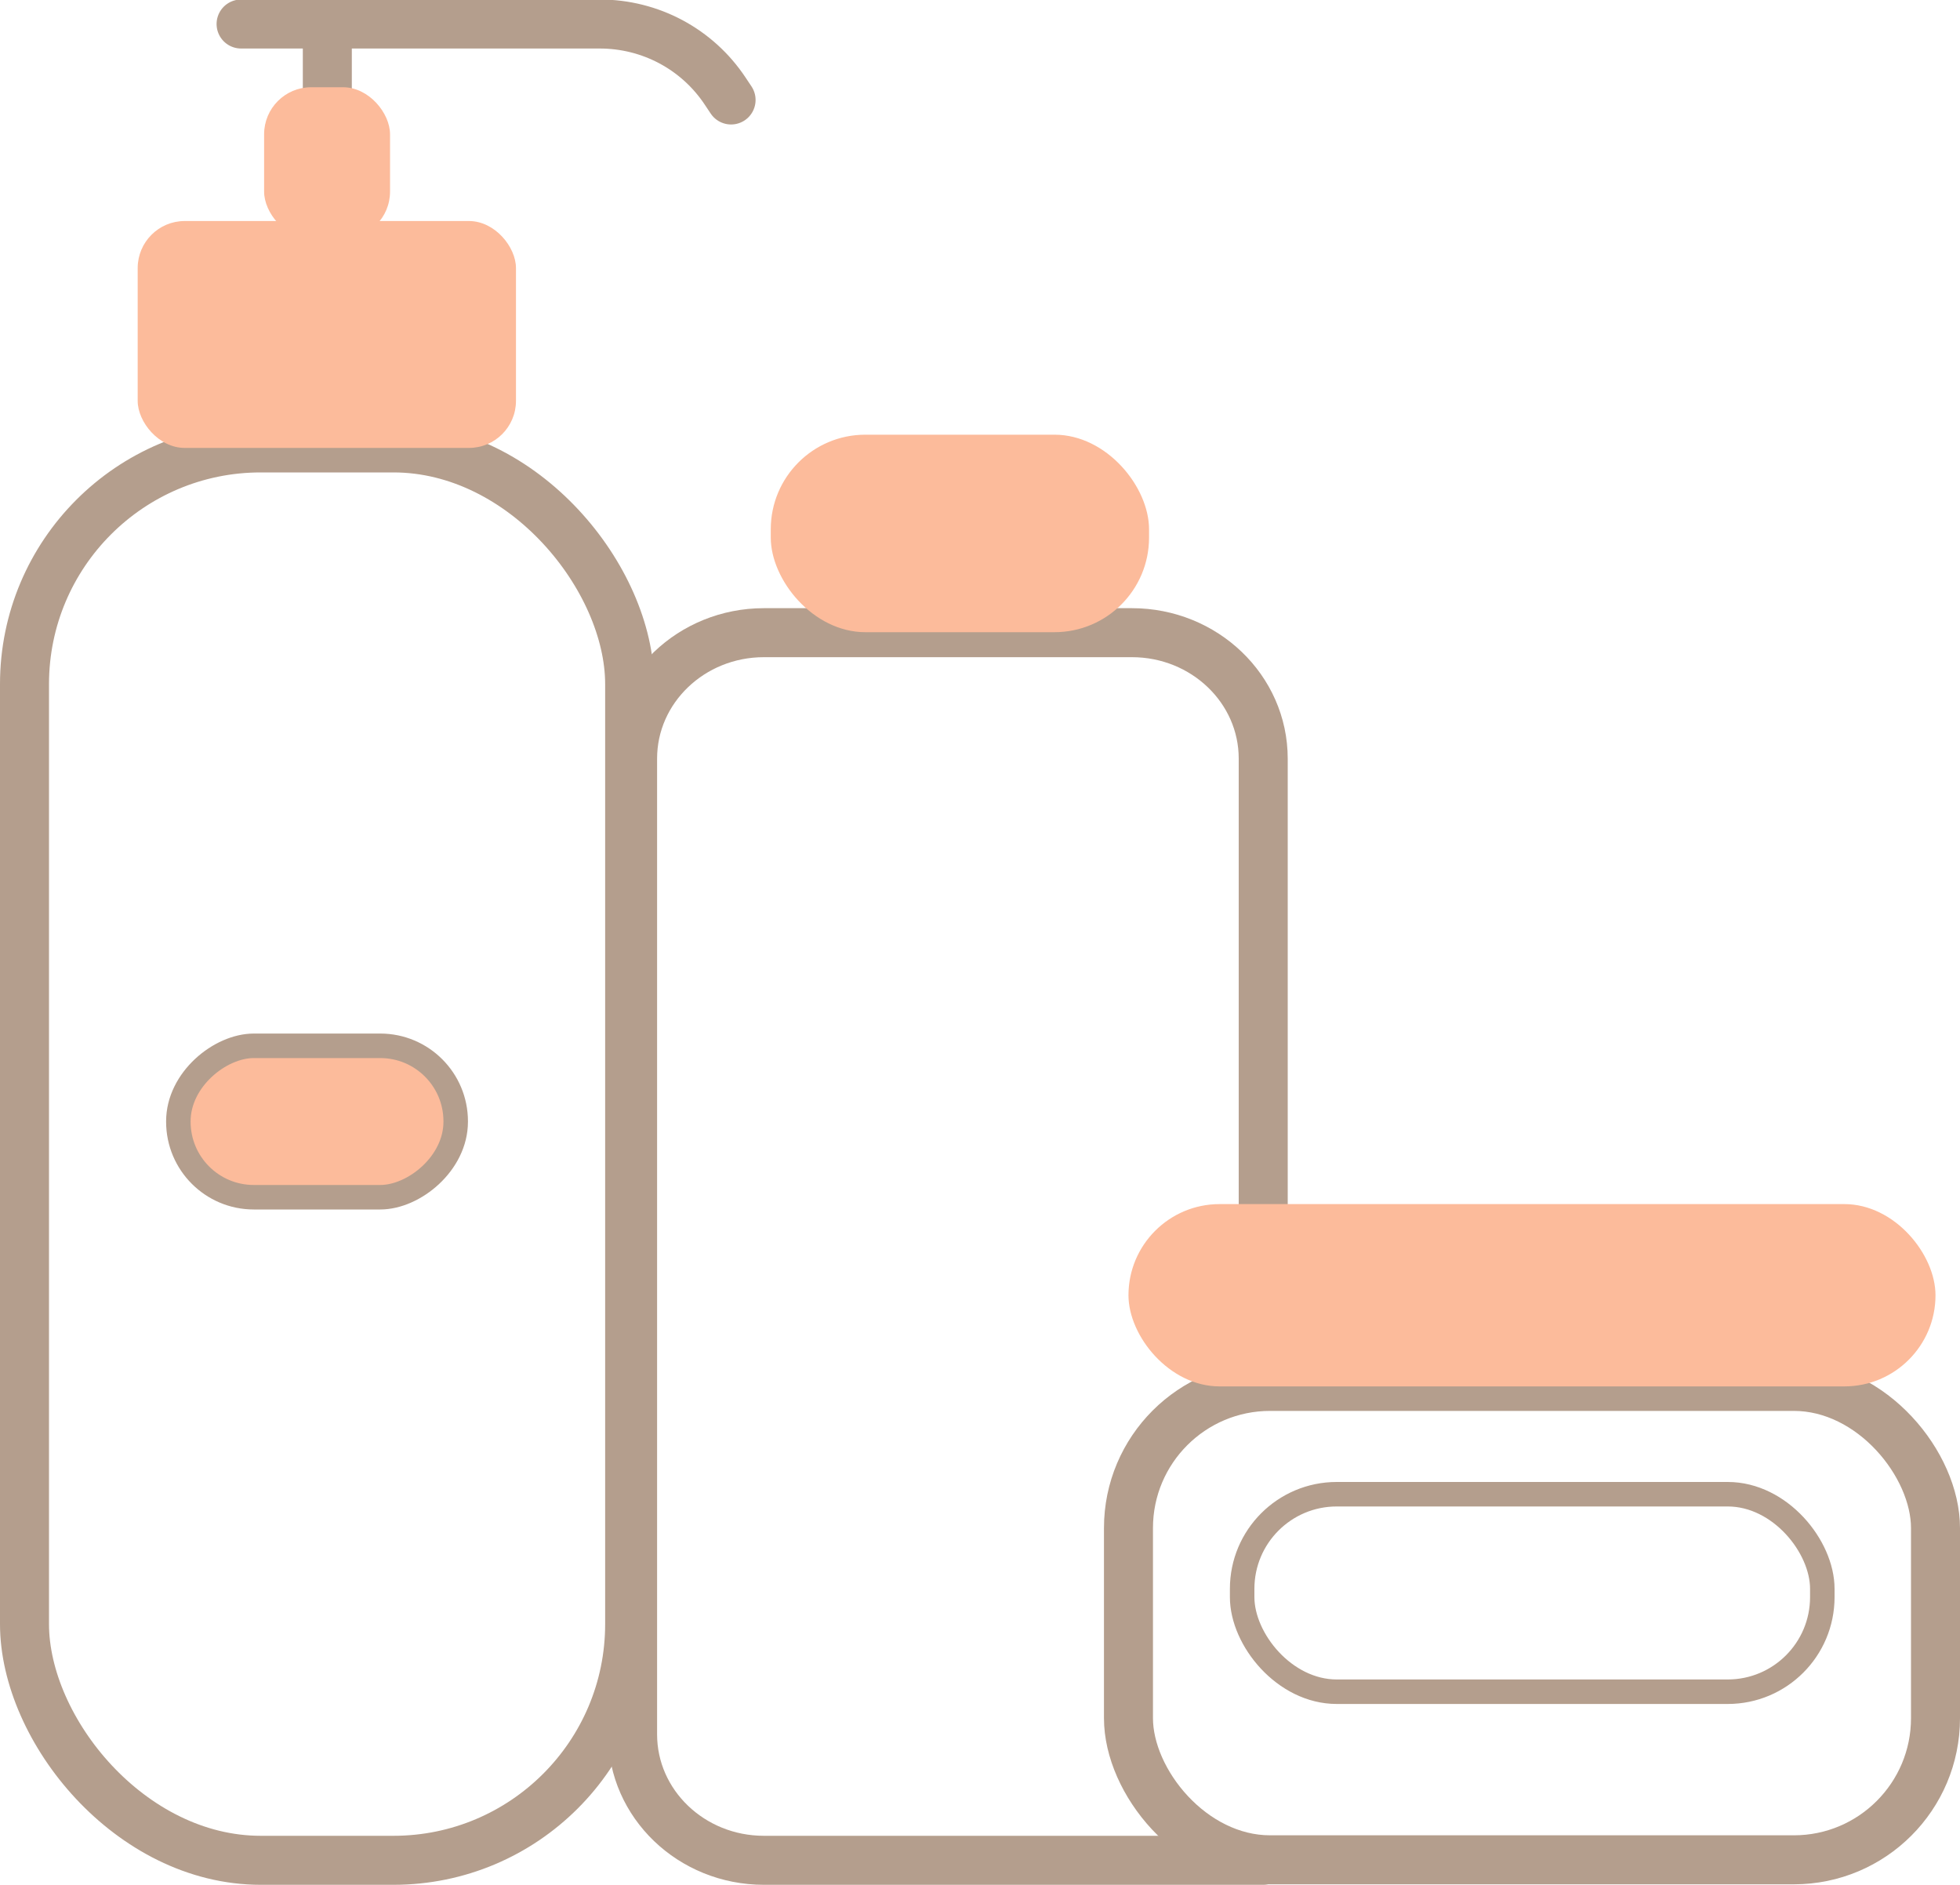
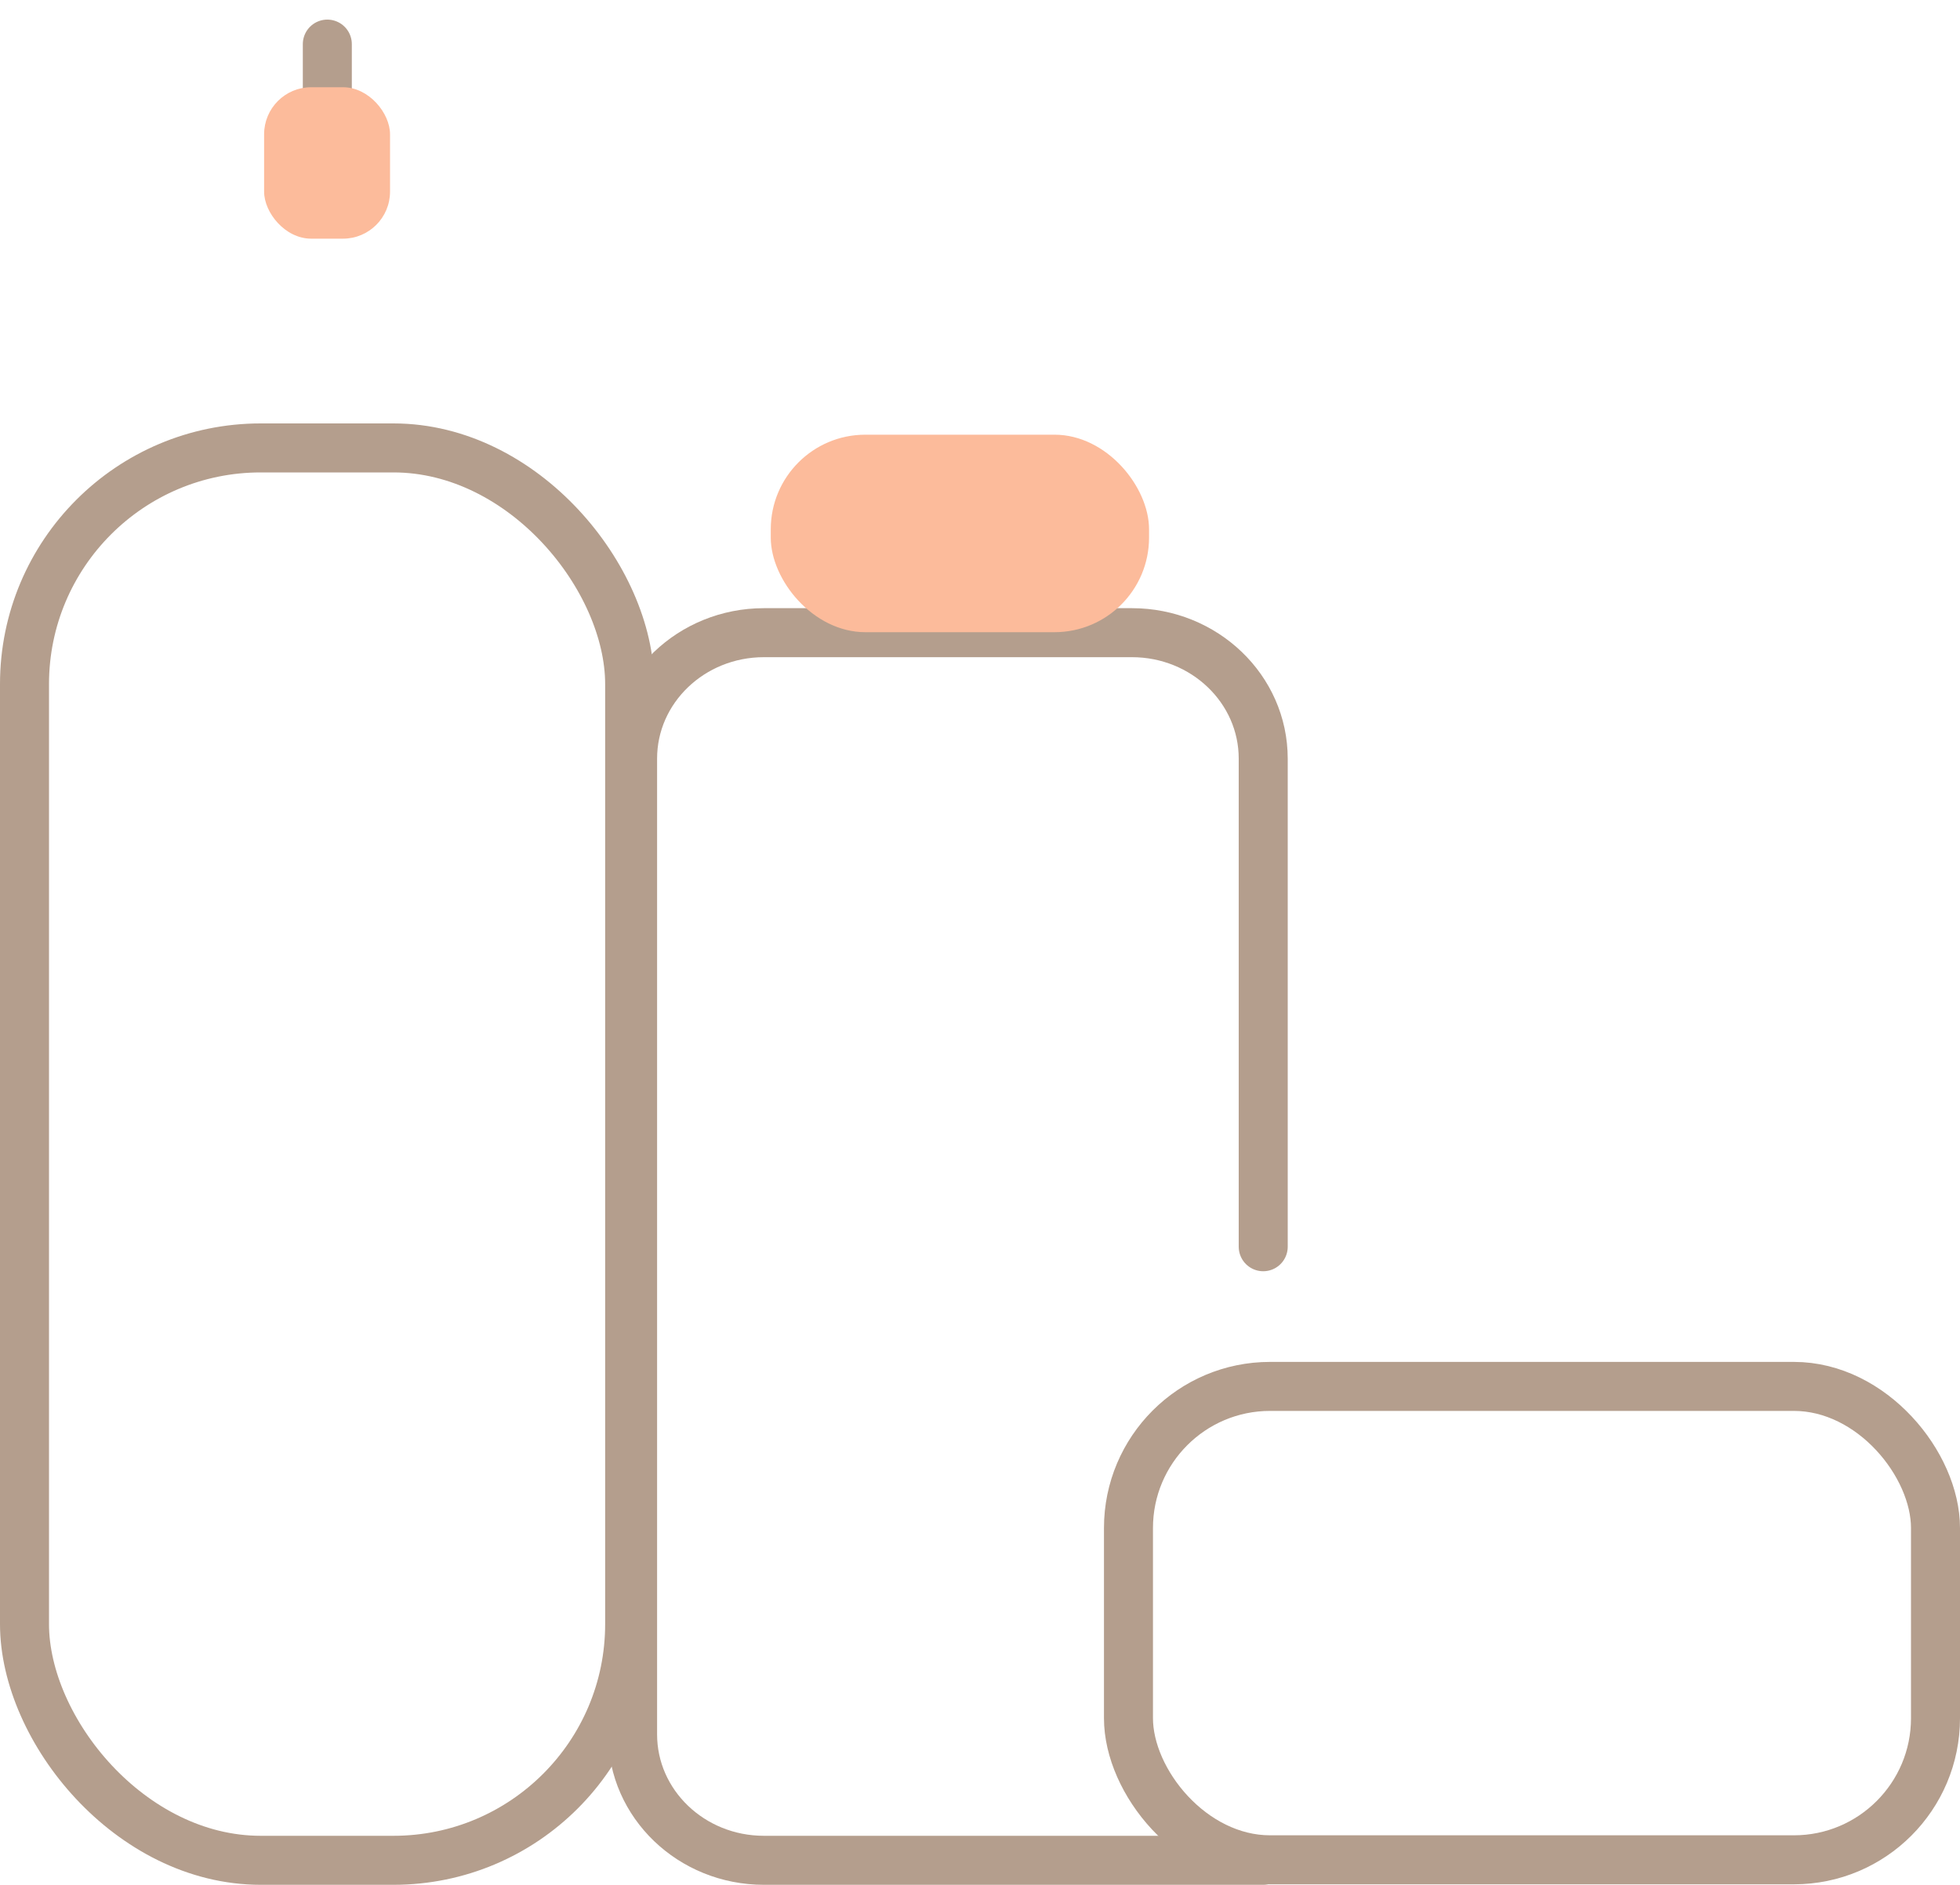
<svg xmlns="http://www.w3.org/2000/svg" id="Layer_1" data-name="Layer 1" viewBox="0 0 40 38.46">
  <defs>
    <style>
      .cls-1 {
        stroke-width: 0px;
      }

      .cls-1, .cls-2 {
        fill: #fcbb9b;
      }

      .cls-3, .cls-2, .cls-4 {
        stroke: #b49e8d;
      }

      .cls-3, .cls-4 {
        fill: none;
        stroke-linecap: round;
        stroke-linejoin: round;
      }

      .cls-2 {
        stroke-miterlimit: 10;
      }

      .cls-2, .cls-4 {
        stroke-width: .5px;
      }
    </style>
  </defs>
  <line class="cls-3" x1="6.68" y1="2.96" x2="6.68" y2=".9" />
  <rect class="cls-3" x=".5" y="9.13" width="12.35" height="28.82" rx="4.82" ry="4.82" transform="translate(13.35 47.09) rotate(-180)" />
-   <rect class="cls-1" x="2.82" y="4.5" width="7.72" height="4.63" rx=".96" ry=".96" transform="translate(13.35 13.64) rotate(-180)" />
-   <rect class="cls-2" x="4.93" y="20.06" width="3.09" height="5.66" rx="1.54" ry="1.54" transform="translate(-16.42 29.36) rotate(-90)" />
  <path class="cls-3" d="m25.78,25.44v-9.96c0-1.42-1.2-2.57-2.68-2.57h-7.51c-1.48,0-2.68,1.15-2.68,2.57v19.91c0,1.42,1.2,2.57,2.68,2.57h10.19" />
  <rect class="cls-3" x="23.03" y="28.3" width="16.47" height="9.66" rx="2.89" ry="2.89" transform="translate(62.53 66.25) rotate(-180)" />
  <rect class="cls-1" x="15.74" y="8.88" width="7.72" height="4.03" rx="1.93" ry="1.93" transform="translate(39.19 21.78) rotate(-180)" />
-   <rect class="cls-4" x="25.34" y="30.5" width="11.84" height="4.03" rx="1.93" ry="1.93" transform="translate(62.53 65.02) rotate(-180)" />
  <rect class="cls-1" x="5.39" y="1.79" width="2.57" height="3.09" rx=".96" ry=".96" transform="translate(13.35 6.66) rotate(-180)" />
-   <path class="cls-3" d="m14.92,2.04l-.12-.18c-.57-.86-1.53-1.37-2.56-1.37h-7.32" />
-   <rect class="cls-1" x="23.03" y="24.58" width="16.47" height="3.72" rx="1.86" ry="1.86" transform="translate(62.53 52.87) rotate(-180)" />
</svg>